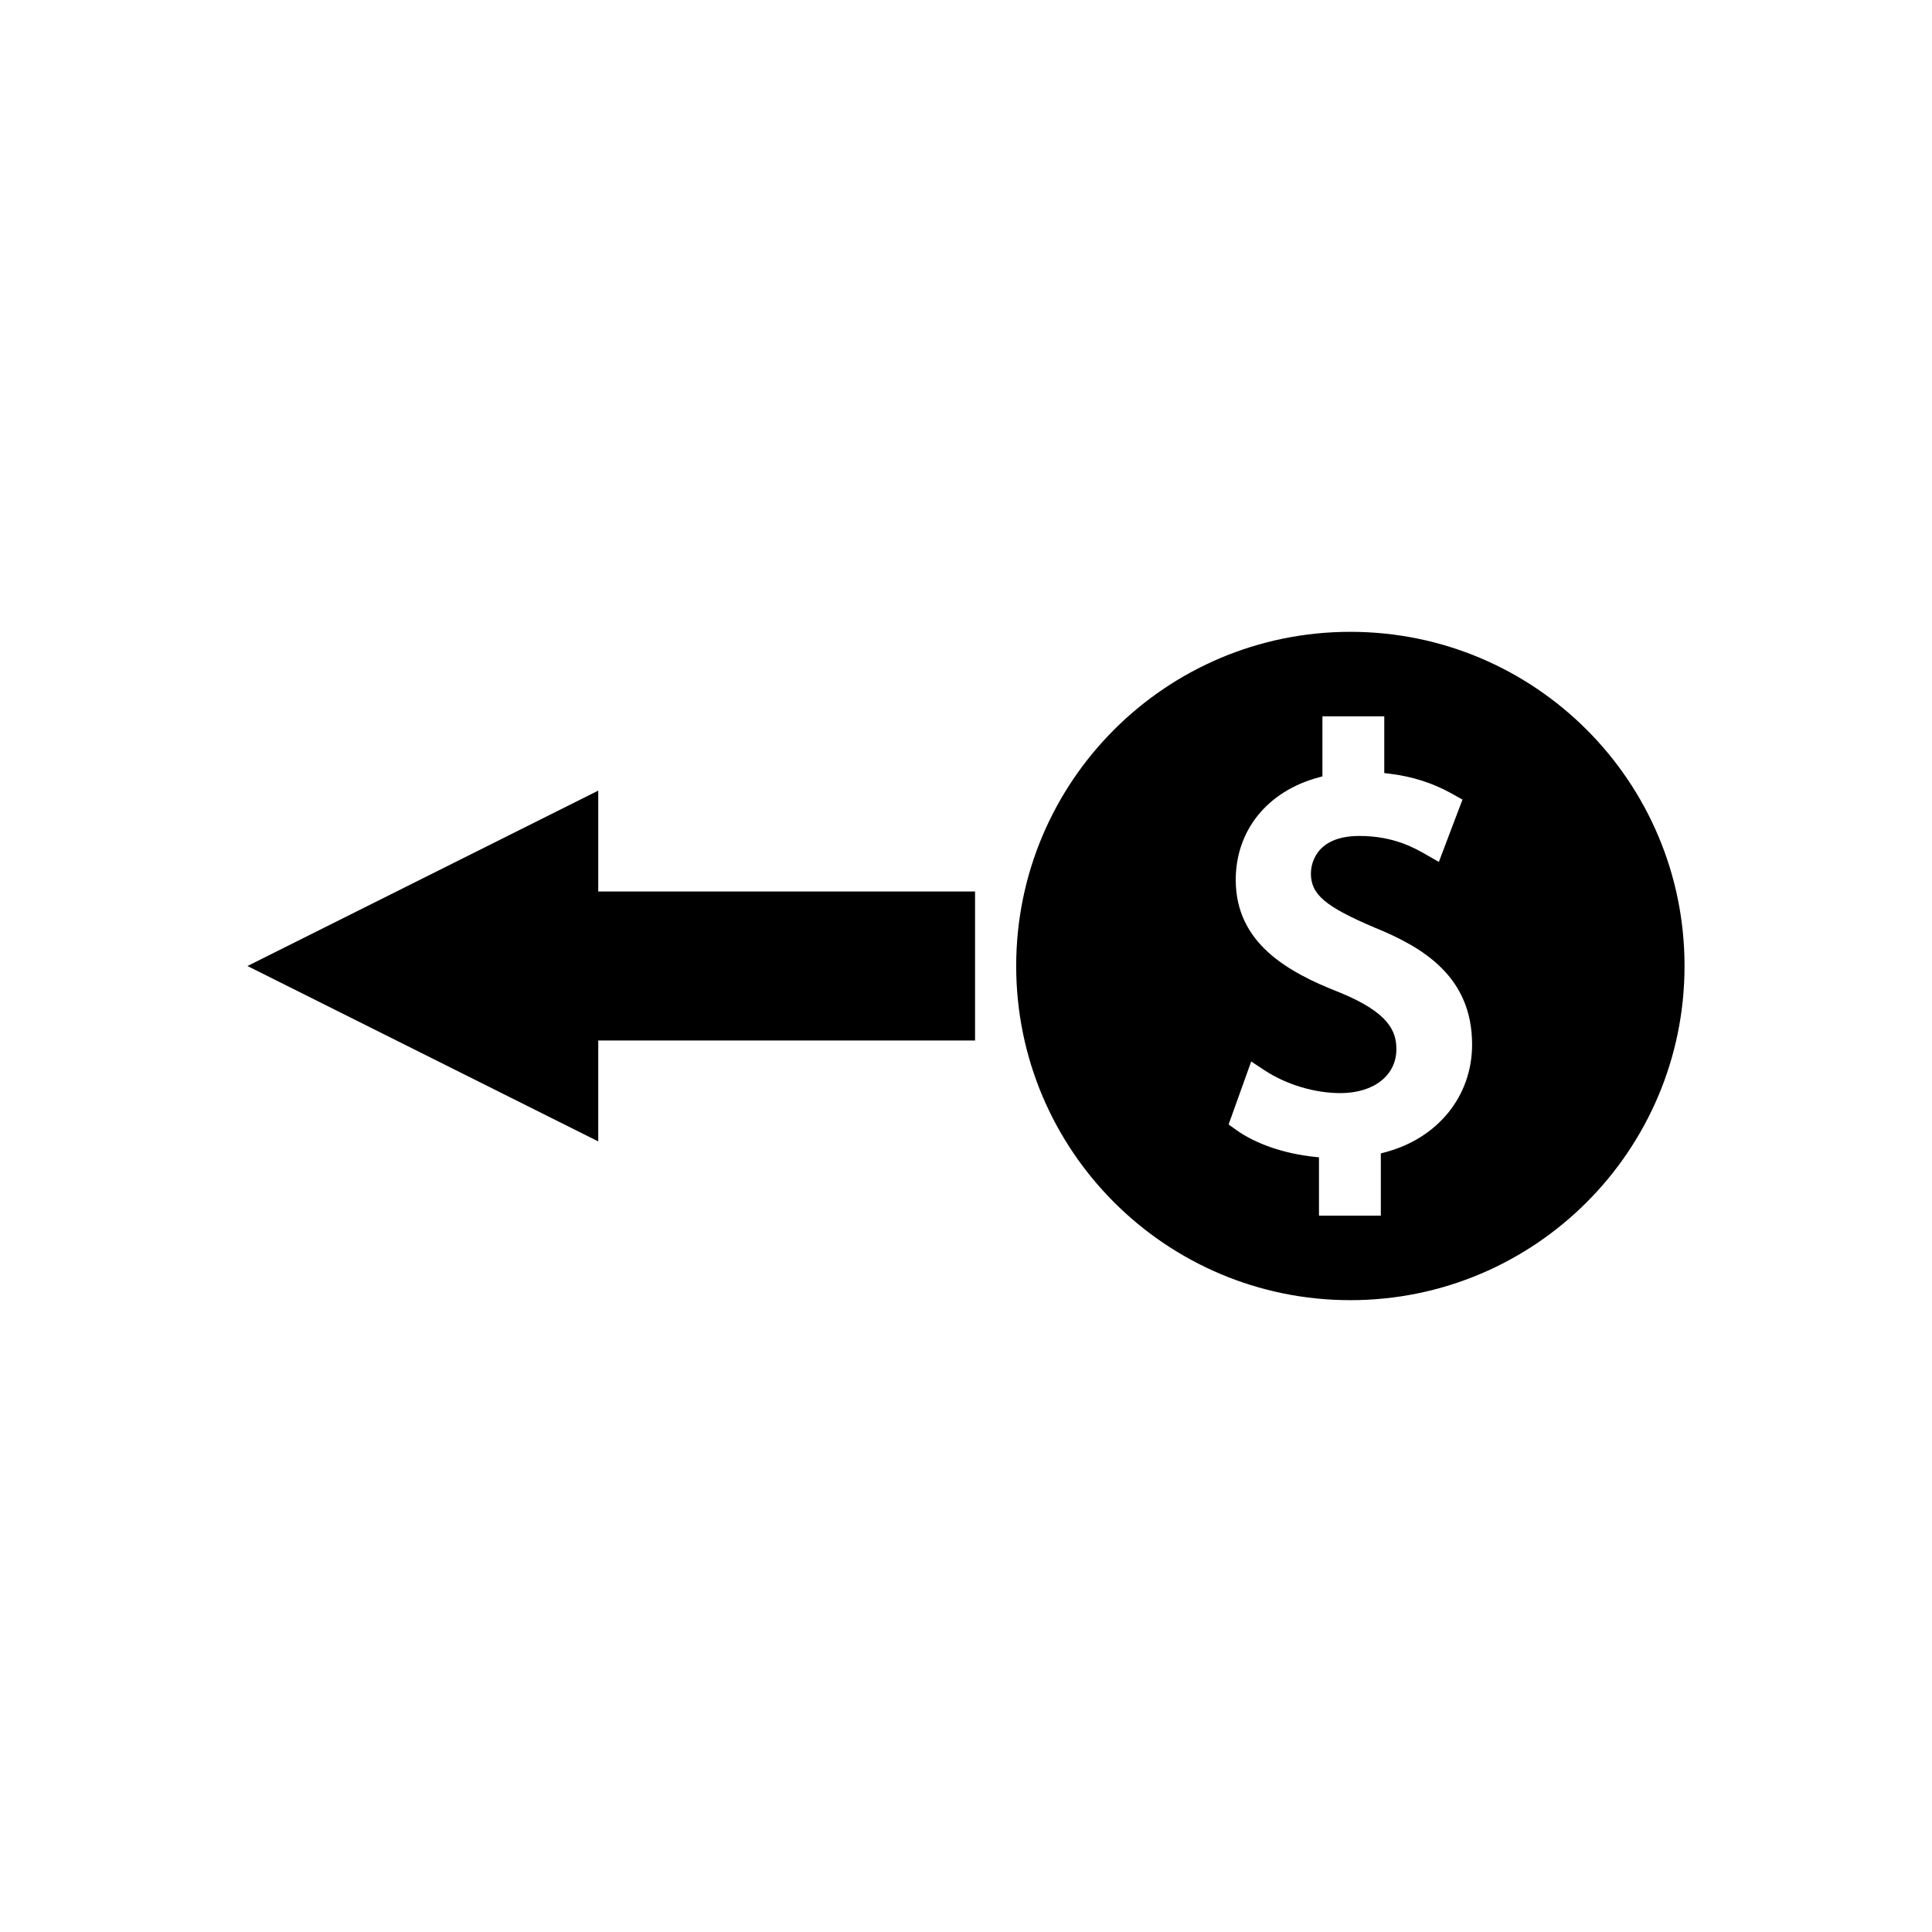
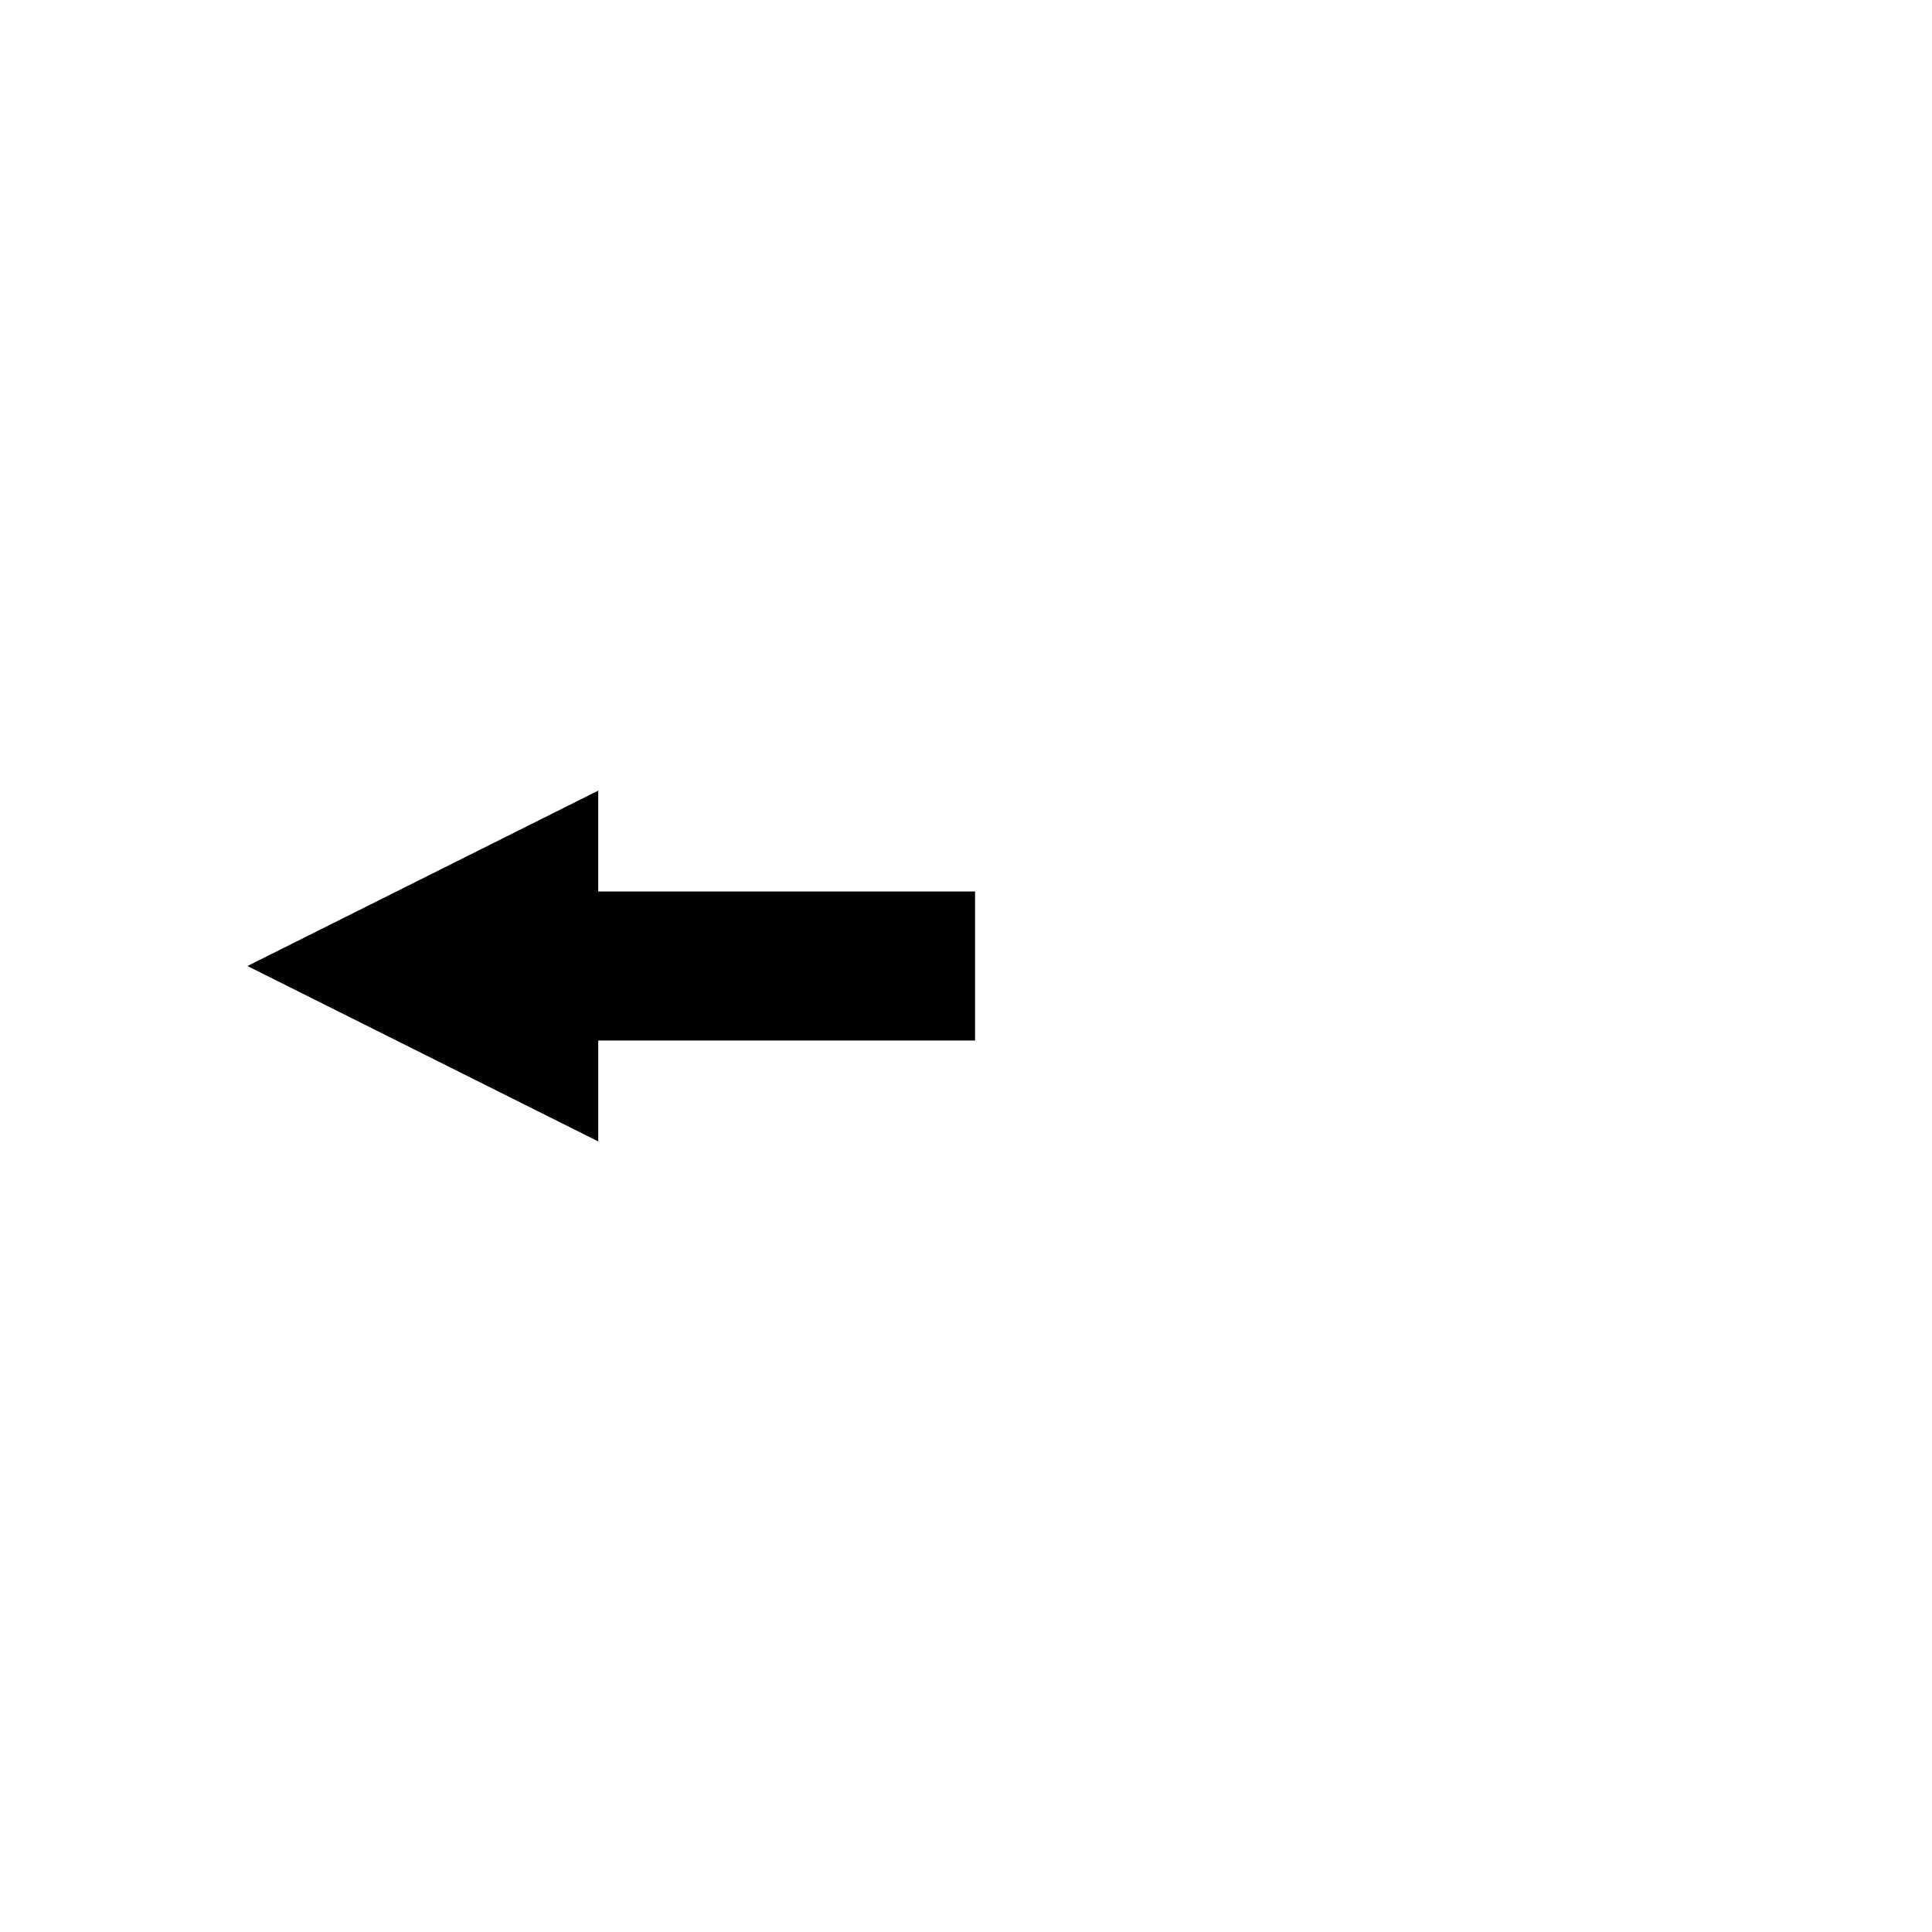
<svg xmlns="http://www.w3.org/2000/svg" fill="#000000" width="800px" height="800px" version="1.1" viewBox="144 144 512 512">
  <g>
    <path d="m302.54 353.52-92.965 46.484 92.969 46.48v-26.738h99.855v-39.488h-99.859z" />
-     <path d="m501.86 311.44c-48.91 0-88.559 39.648-88.559 88.559 0 48.906 39.648 88.559 88.559 88.559 48.906 0 88.559-39.652 88.559-88.559 0.004-48.91-39.645-88.559-88.559-88.559zm9.07 137.96-0.996 0.262v16.504h-16.391v-15.465l-1.203-0.125c-8.008-0.844-15.543-3.426-20.668-7.09l-2.078-1.484 5.988-16.699 3.578 2.356c5.734 3.773 13.23 6.023 20.043 6.023 8.879 0 14.852-4.672 14.852-11.637 0-4.644-1.844-9.688-15.219-15.109-13.531-5.301-27.352-12.977-27.352-29.766 0-13.121 8.422-23.523 21.984-27.152l0.988-0.273v-15.91h16.391v15.039l1.188 0.137c6.234 0.73 11.797 2.516 17.02 5.473l2.516 1.422-6.262 16.512-3.441-1.977c-2.992-1.711-8.574-4.906-17.598-4.906-12.242 0-12.867 8.285-12.867 9.949 0 5.559 3.805 8.773 16.949 14.359 12.746 5.195 25.77 12.945 25.77 30.973 0 13.691-9.102 24.906-23.191 28.586z" />
  </g>
</svg>